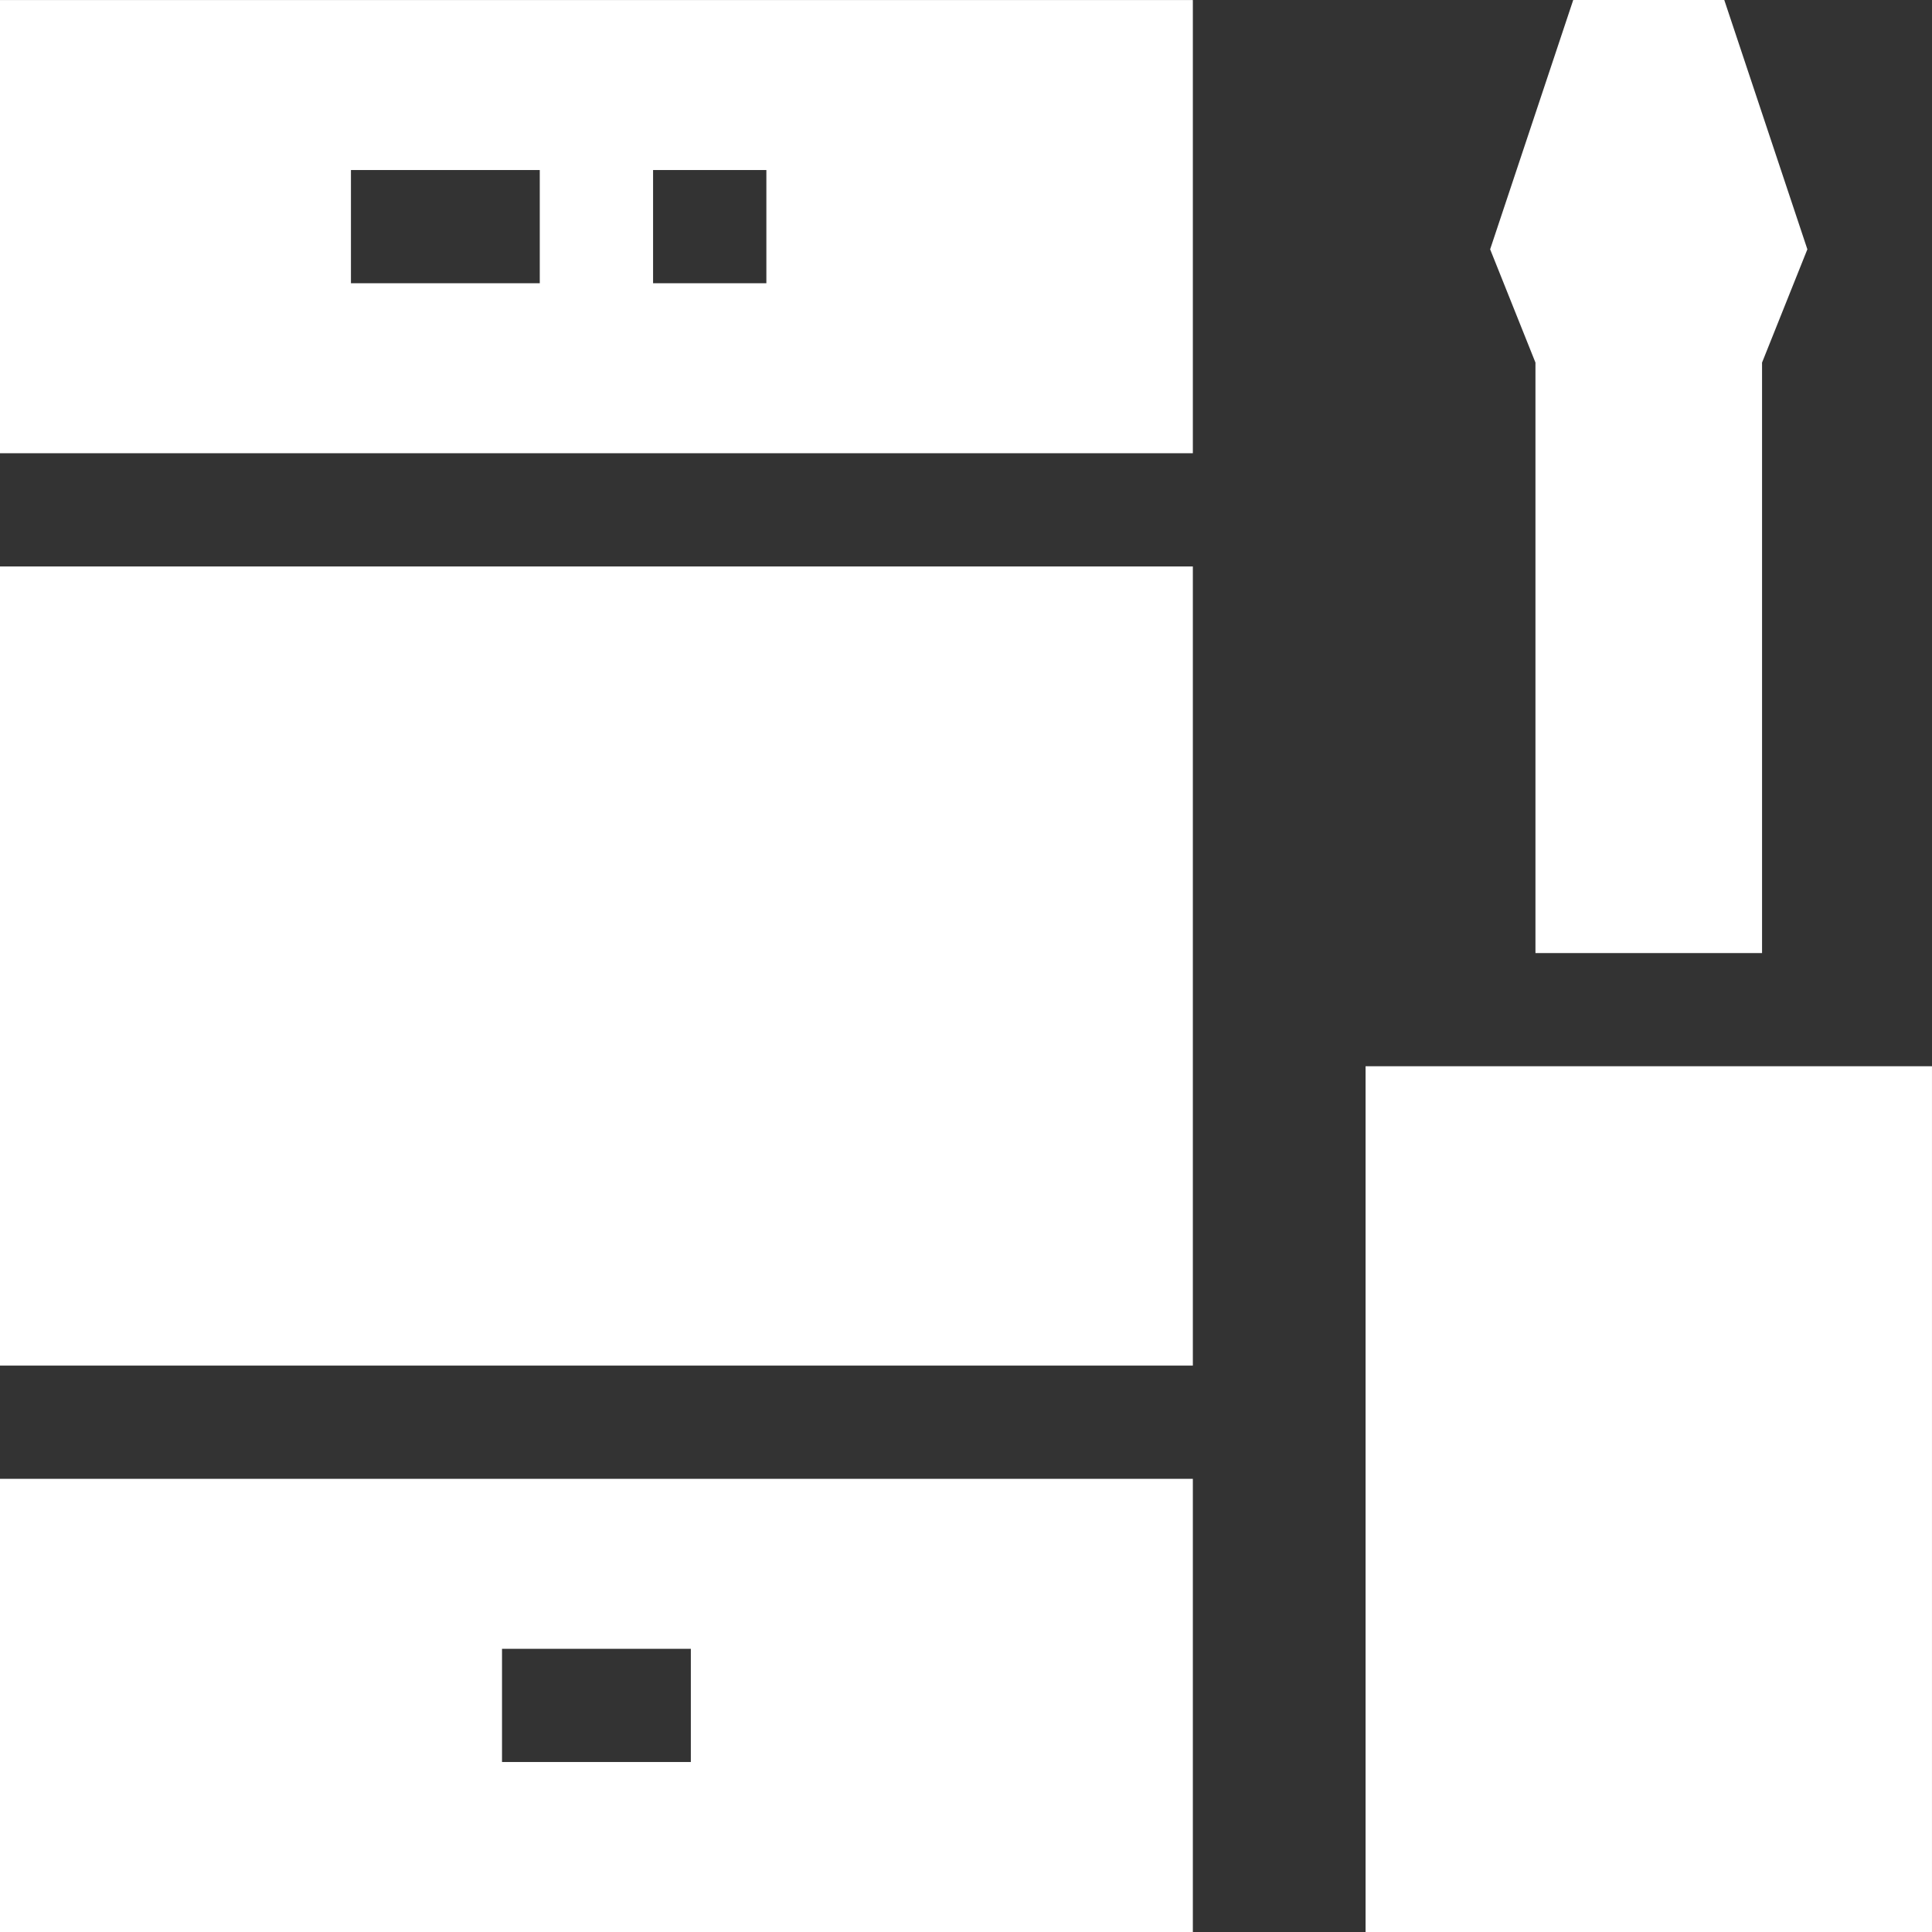
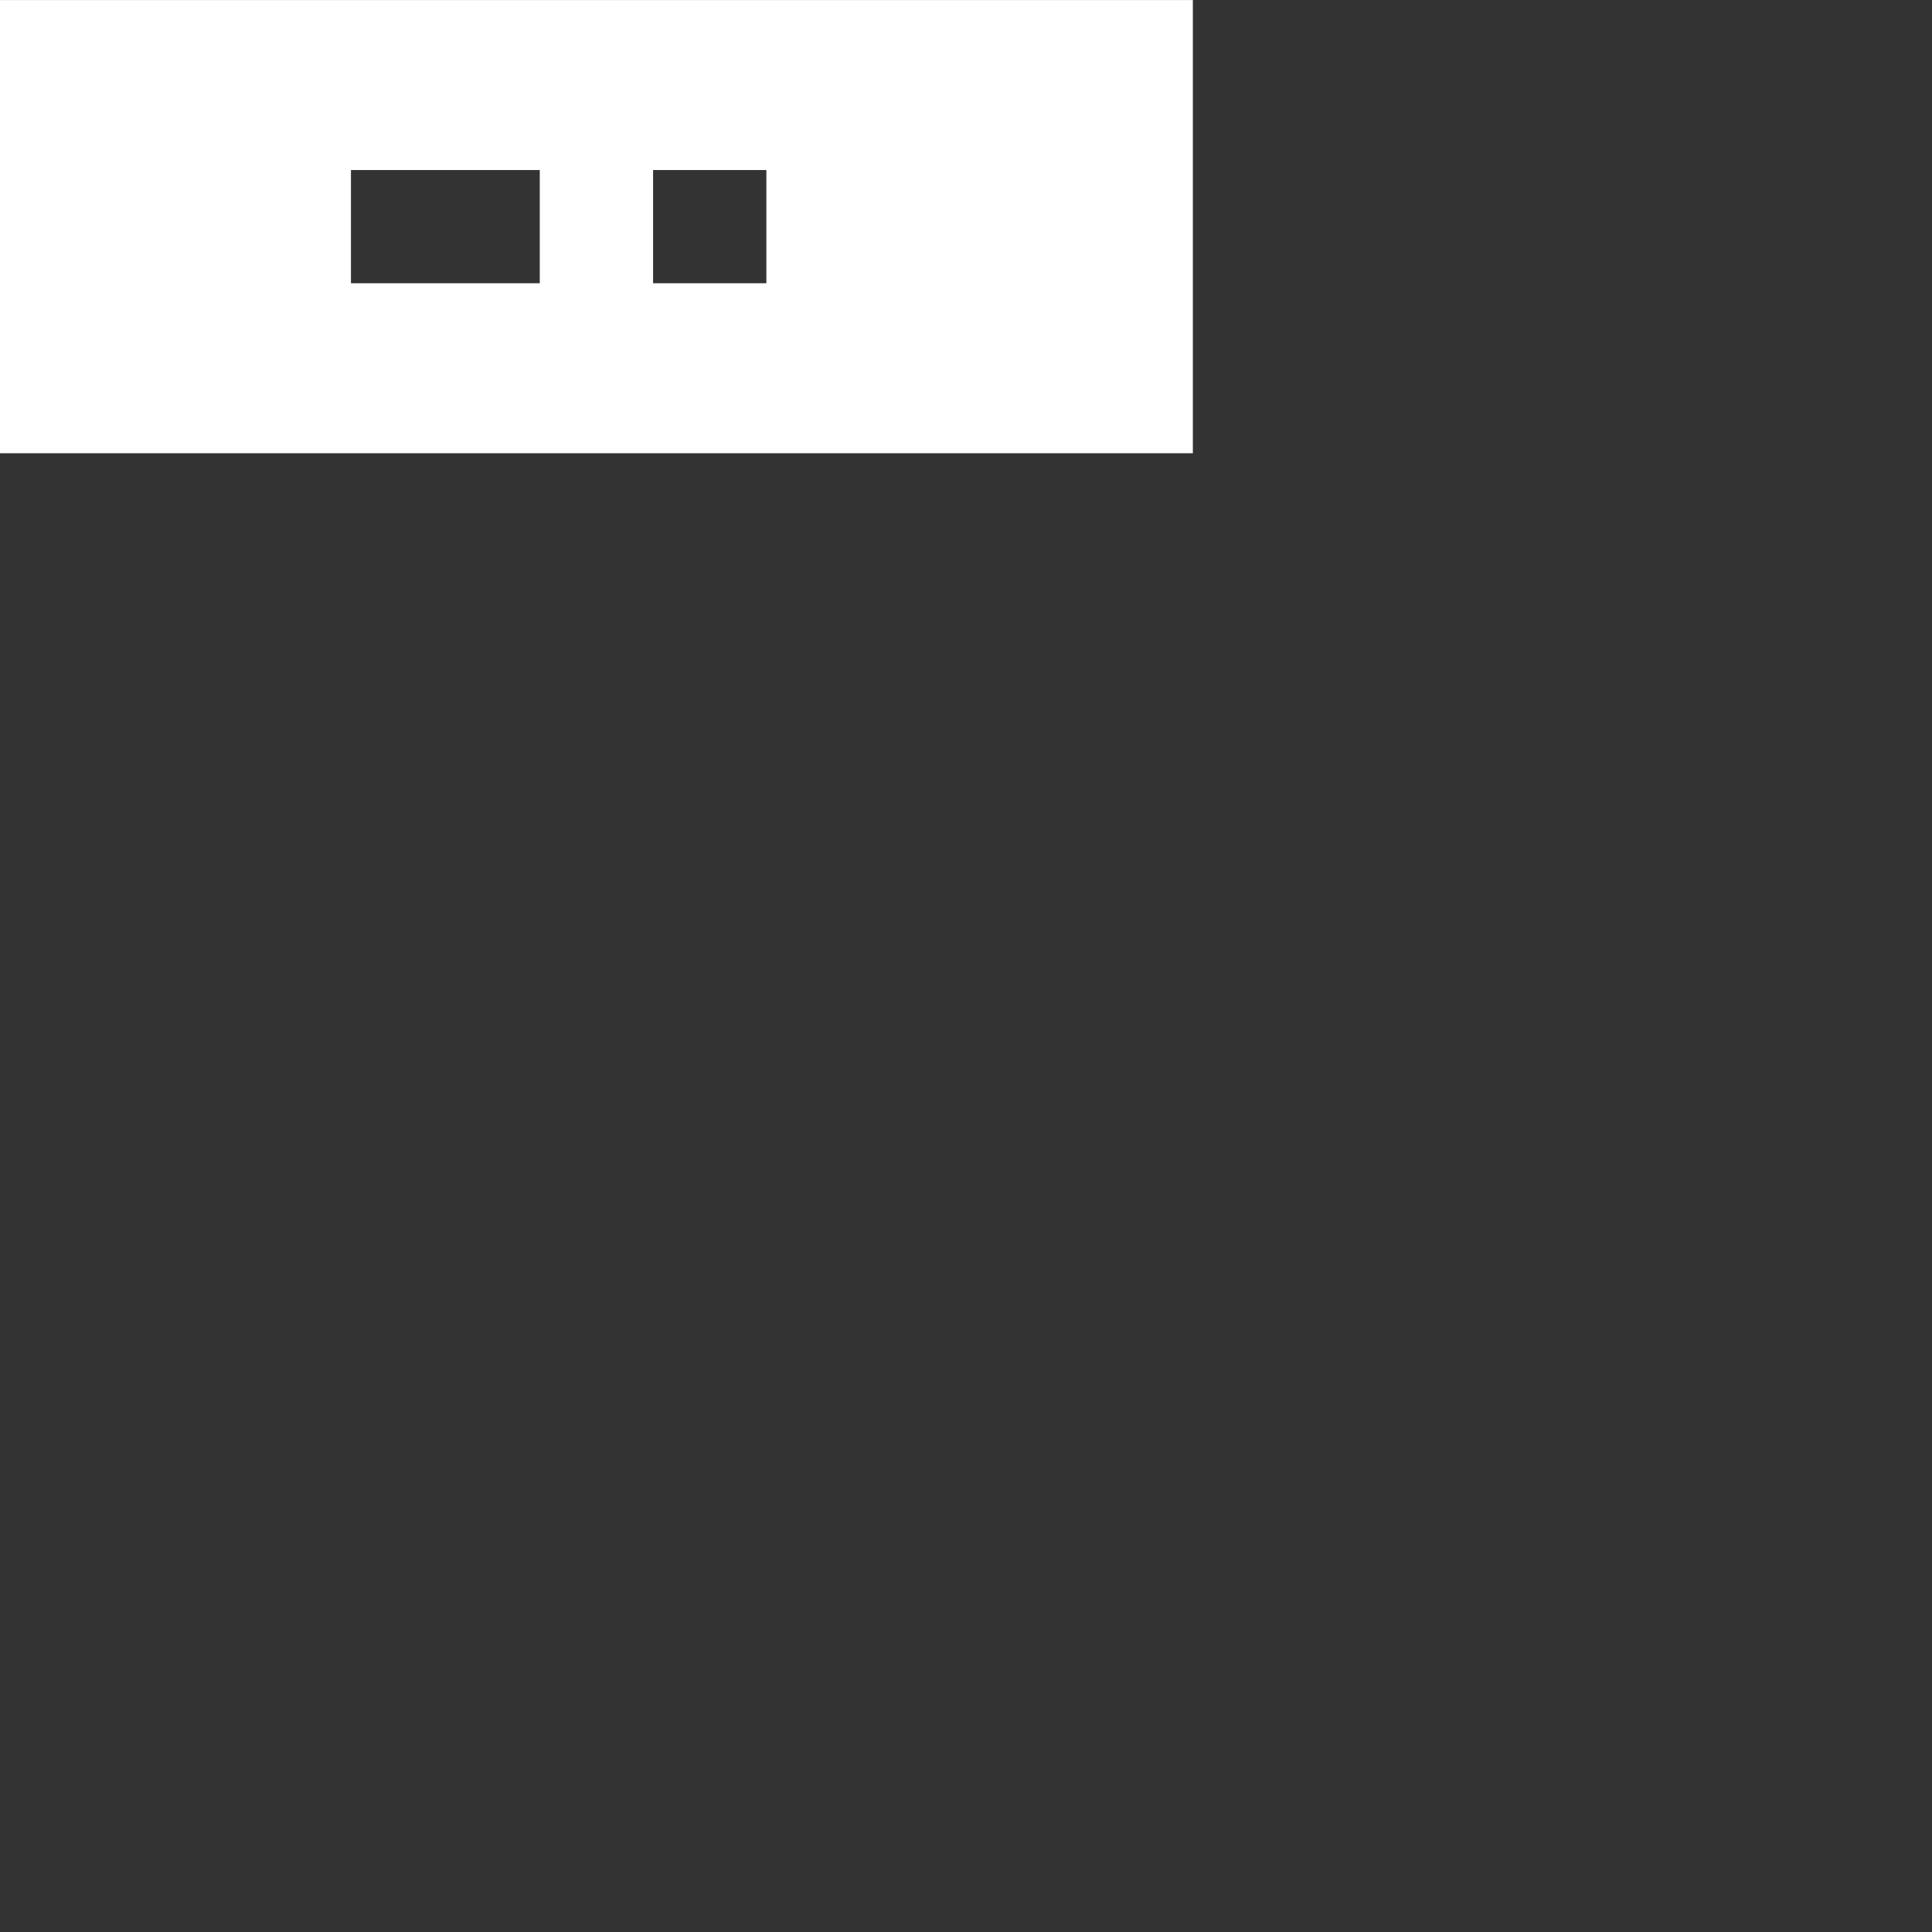
<svg xmlns="http://www.w3.org/2000/svg" width="512" height="512" viewBox="0 0 512 512" fill="none">
  <rect x="0" y="0" width="512" height="512" fill="#333333" stroke="none" />
-   <path d="M0 391.902V512.001H316.116V391.902H0ZM183.079 466.952H133.038V436.951H183.079V466.952Z" fill="white" />
  <path d="M0 0.012V120.111H316.116V0.012H0ZM143.046 75.062H93.005V45.061H143.046V75.062ZM203.096 75.062H173.071V45.061H203.096V75.062Z" fill="white" />
-   <path d="M316.117 150.113H0V361.898H316.117V150.113Z" fill="white" />
-   <path d="M456.953 0H416.92L394.902 66.066L406.912 96.09V252.569H466.961V96.09L478.971 66.066L456.953 0Z" fill="white" />
-   <path d="M511.995 282.566H361.891V512.001H511.995V282.566Z" fill="white" />
</svg>